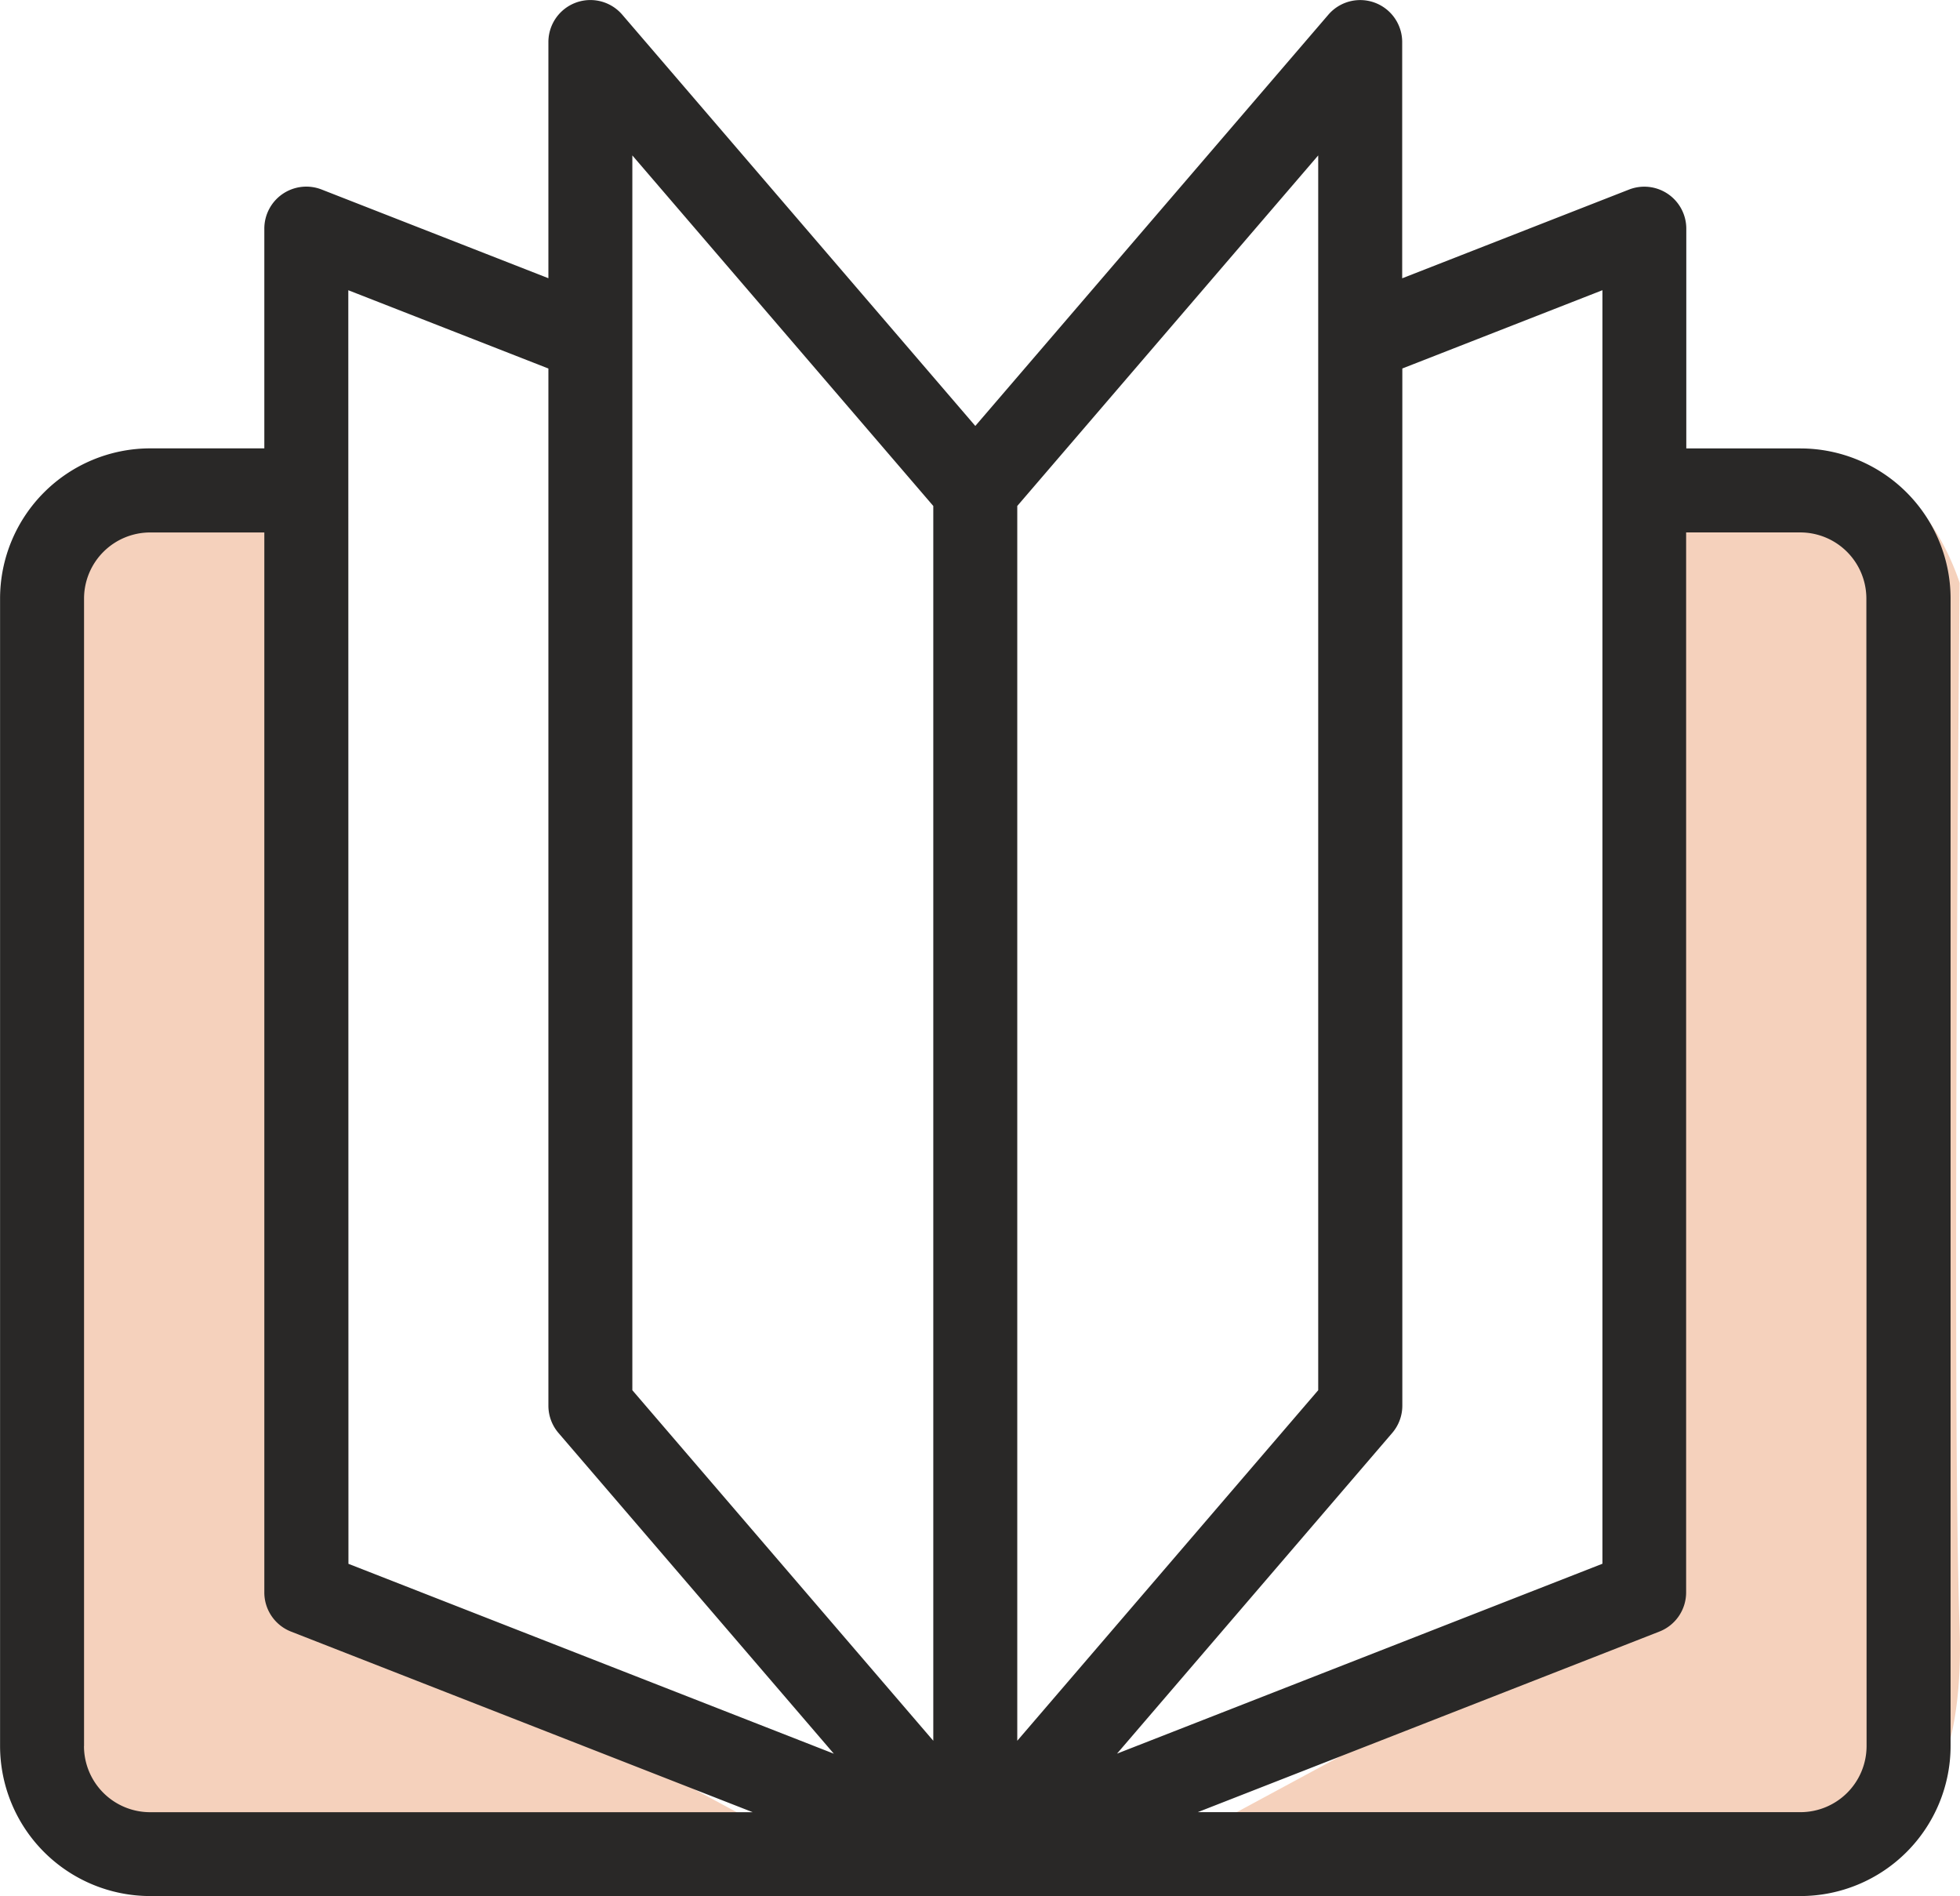
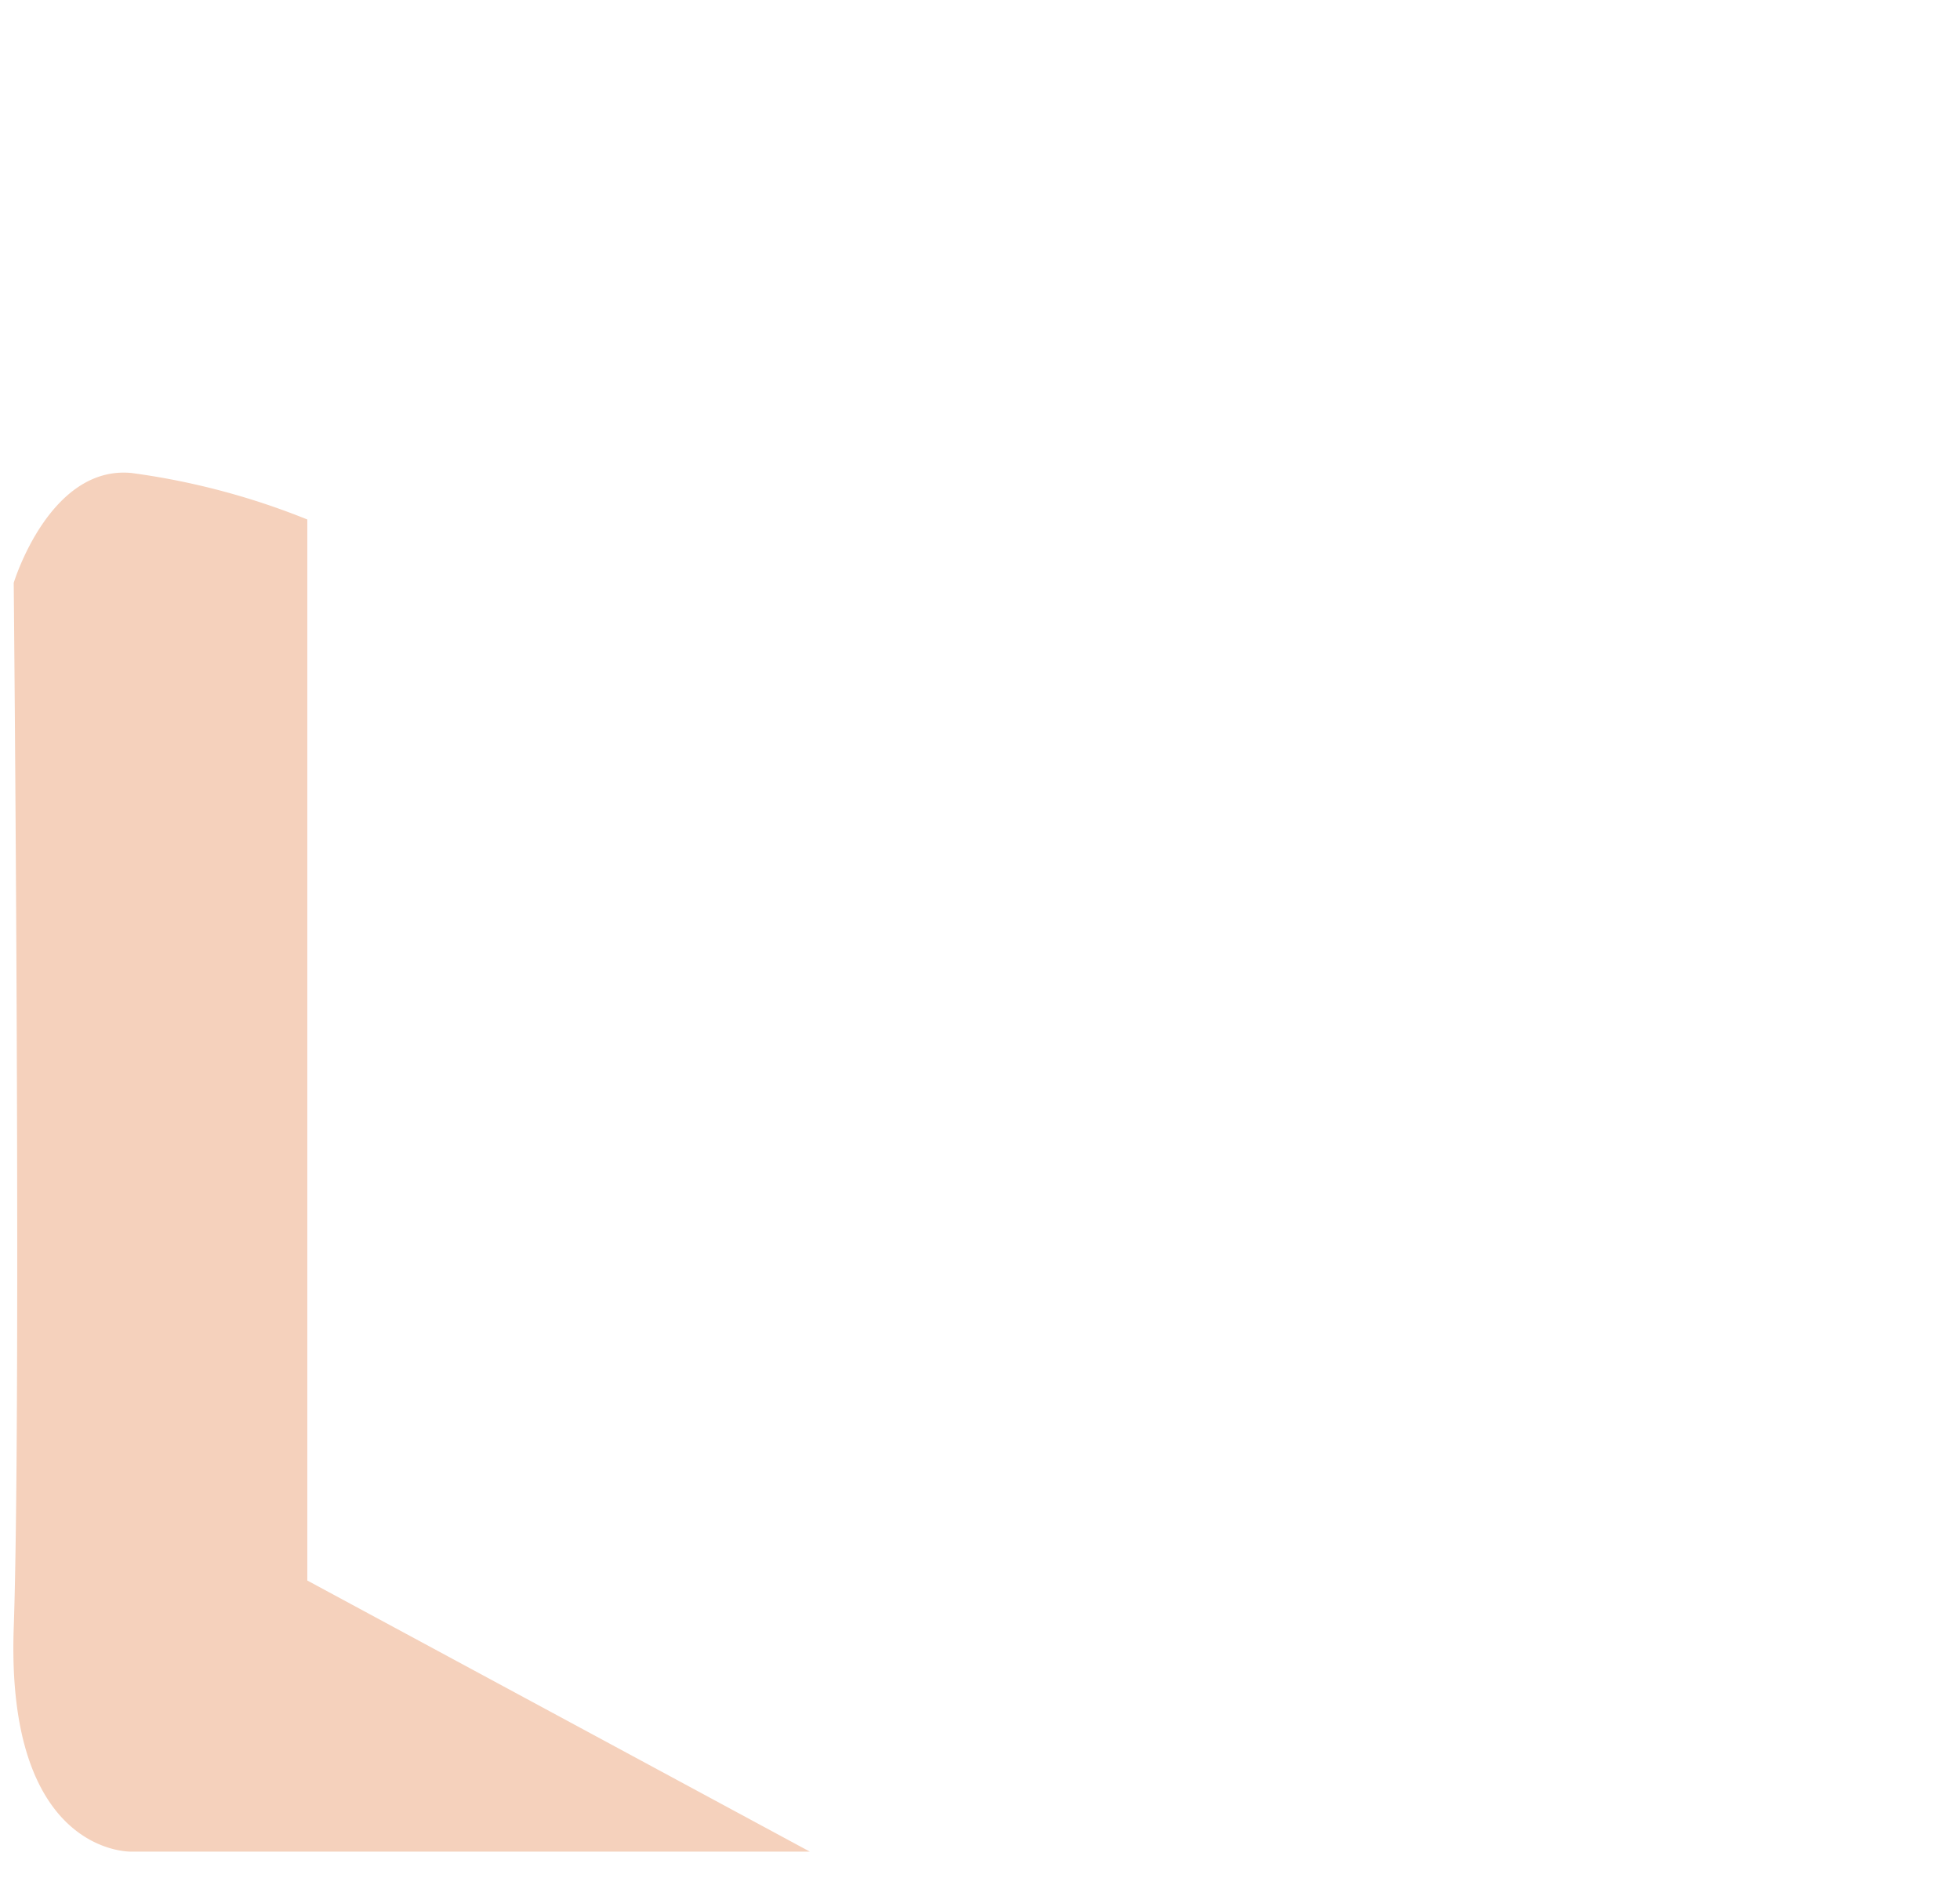
<svg xmlns="http://www.w3.org/2000/svg" width="57.274" height="55.4" viewBox="0 0 57.274 55.4">
  <g id="Catalog_Icon" data-name="Catalog Icon" transform="translate(-726 -1928)">
-     <path id="Path_309046" data-name="Path 309046" d="M93.076,558.178v31L78.391,597.1H98.215s3.67.124,3.439-6.531,0-30.539,0-30.539-1.041-3.436-3.439-3.21A21.24,21.24,0,0,0,93.076,558.178Z" transform="translate(681.609 1385)" fill="#f5d1bc" />
    <path id="Path_309045" data-name="Path 309045" d="M86.98,558.178v31l14.685,7.921H81.84s-3.67.124-3.439-6.531,0-30.539,0-30.539,1.041-3.436,3.439-3.21A21.24,21.24,0,0,1,86.98,558.178Z" transform="translate(648 1385)" fill="#f5d1bc" />
-     <path id="Path_309047" data-name="Path 309047" d="M1223.112,1171.29h-3.336v-6.42a1.227,1.227,0,0,0-1.675-1.143l-6.627,2.592v-6.9a1.227,1.227,0,0,0-2.159-.8L1199,1170.633l-10.317-12.016a1.227,1.227,0,0,0-2.158.8v6.9l-6.627-2.592a1.227,1.227,0,0,0-1.674,1.143v6.42h-3.337a4.39,4.39,0,0,0-4.385,4.385V1209.2a4.39,4.39,0,0,0,4.385,4.385h48.227a4.39,4.39,0,0,0,4.385-4.385v-33.529A4.39,4.39,0,0,0,1223.112,1171.29Zm-11.934,28.77a1.226,1.226,0,0,0,.3-.8v-30.306l5.847-2.287v37.209l-14.184,5.548Zm-2.158-1.254-8.794,10.242v-36.077l8.794-10.242Zm-20.042-36.077,8.794,10.242v36.077l-8.794-10.242Zm-8.3,3.939,5.847,2.287v30.306a1.226,1.226,0,0,0,.3.8l8.041,9.365-14.184-5.548Zm-7.722,42.536v-33.529a1.933,1.933,0,0,1,1.931-1.93h3.337v30.97a1.227,1.227,0,0,0,.78,1.143l13.491,5.277h-17.607A1.933,1.933,0,0,1,1172.954,1209.2Zm52.088,0a1.933,1.933,0,0,1-1.931,1.93H1205.5l13.491-5.277a1.228,1.228,0,0,0,.78-1.143v-30.97h3.336a1.933,1.933,0,0,1,1.931,1.93Z" transform="translate(-444.5 769.812)" fill="#292827" />
  </g>
</svg>